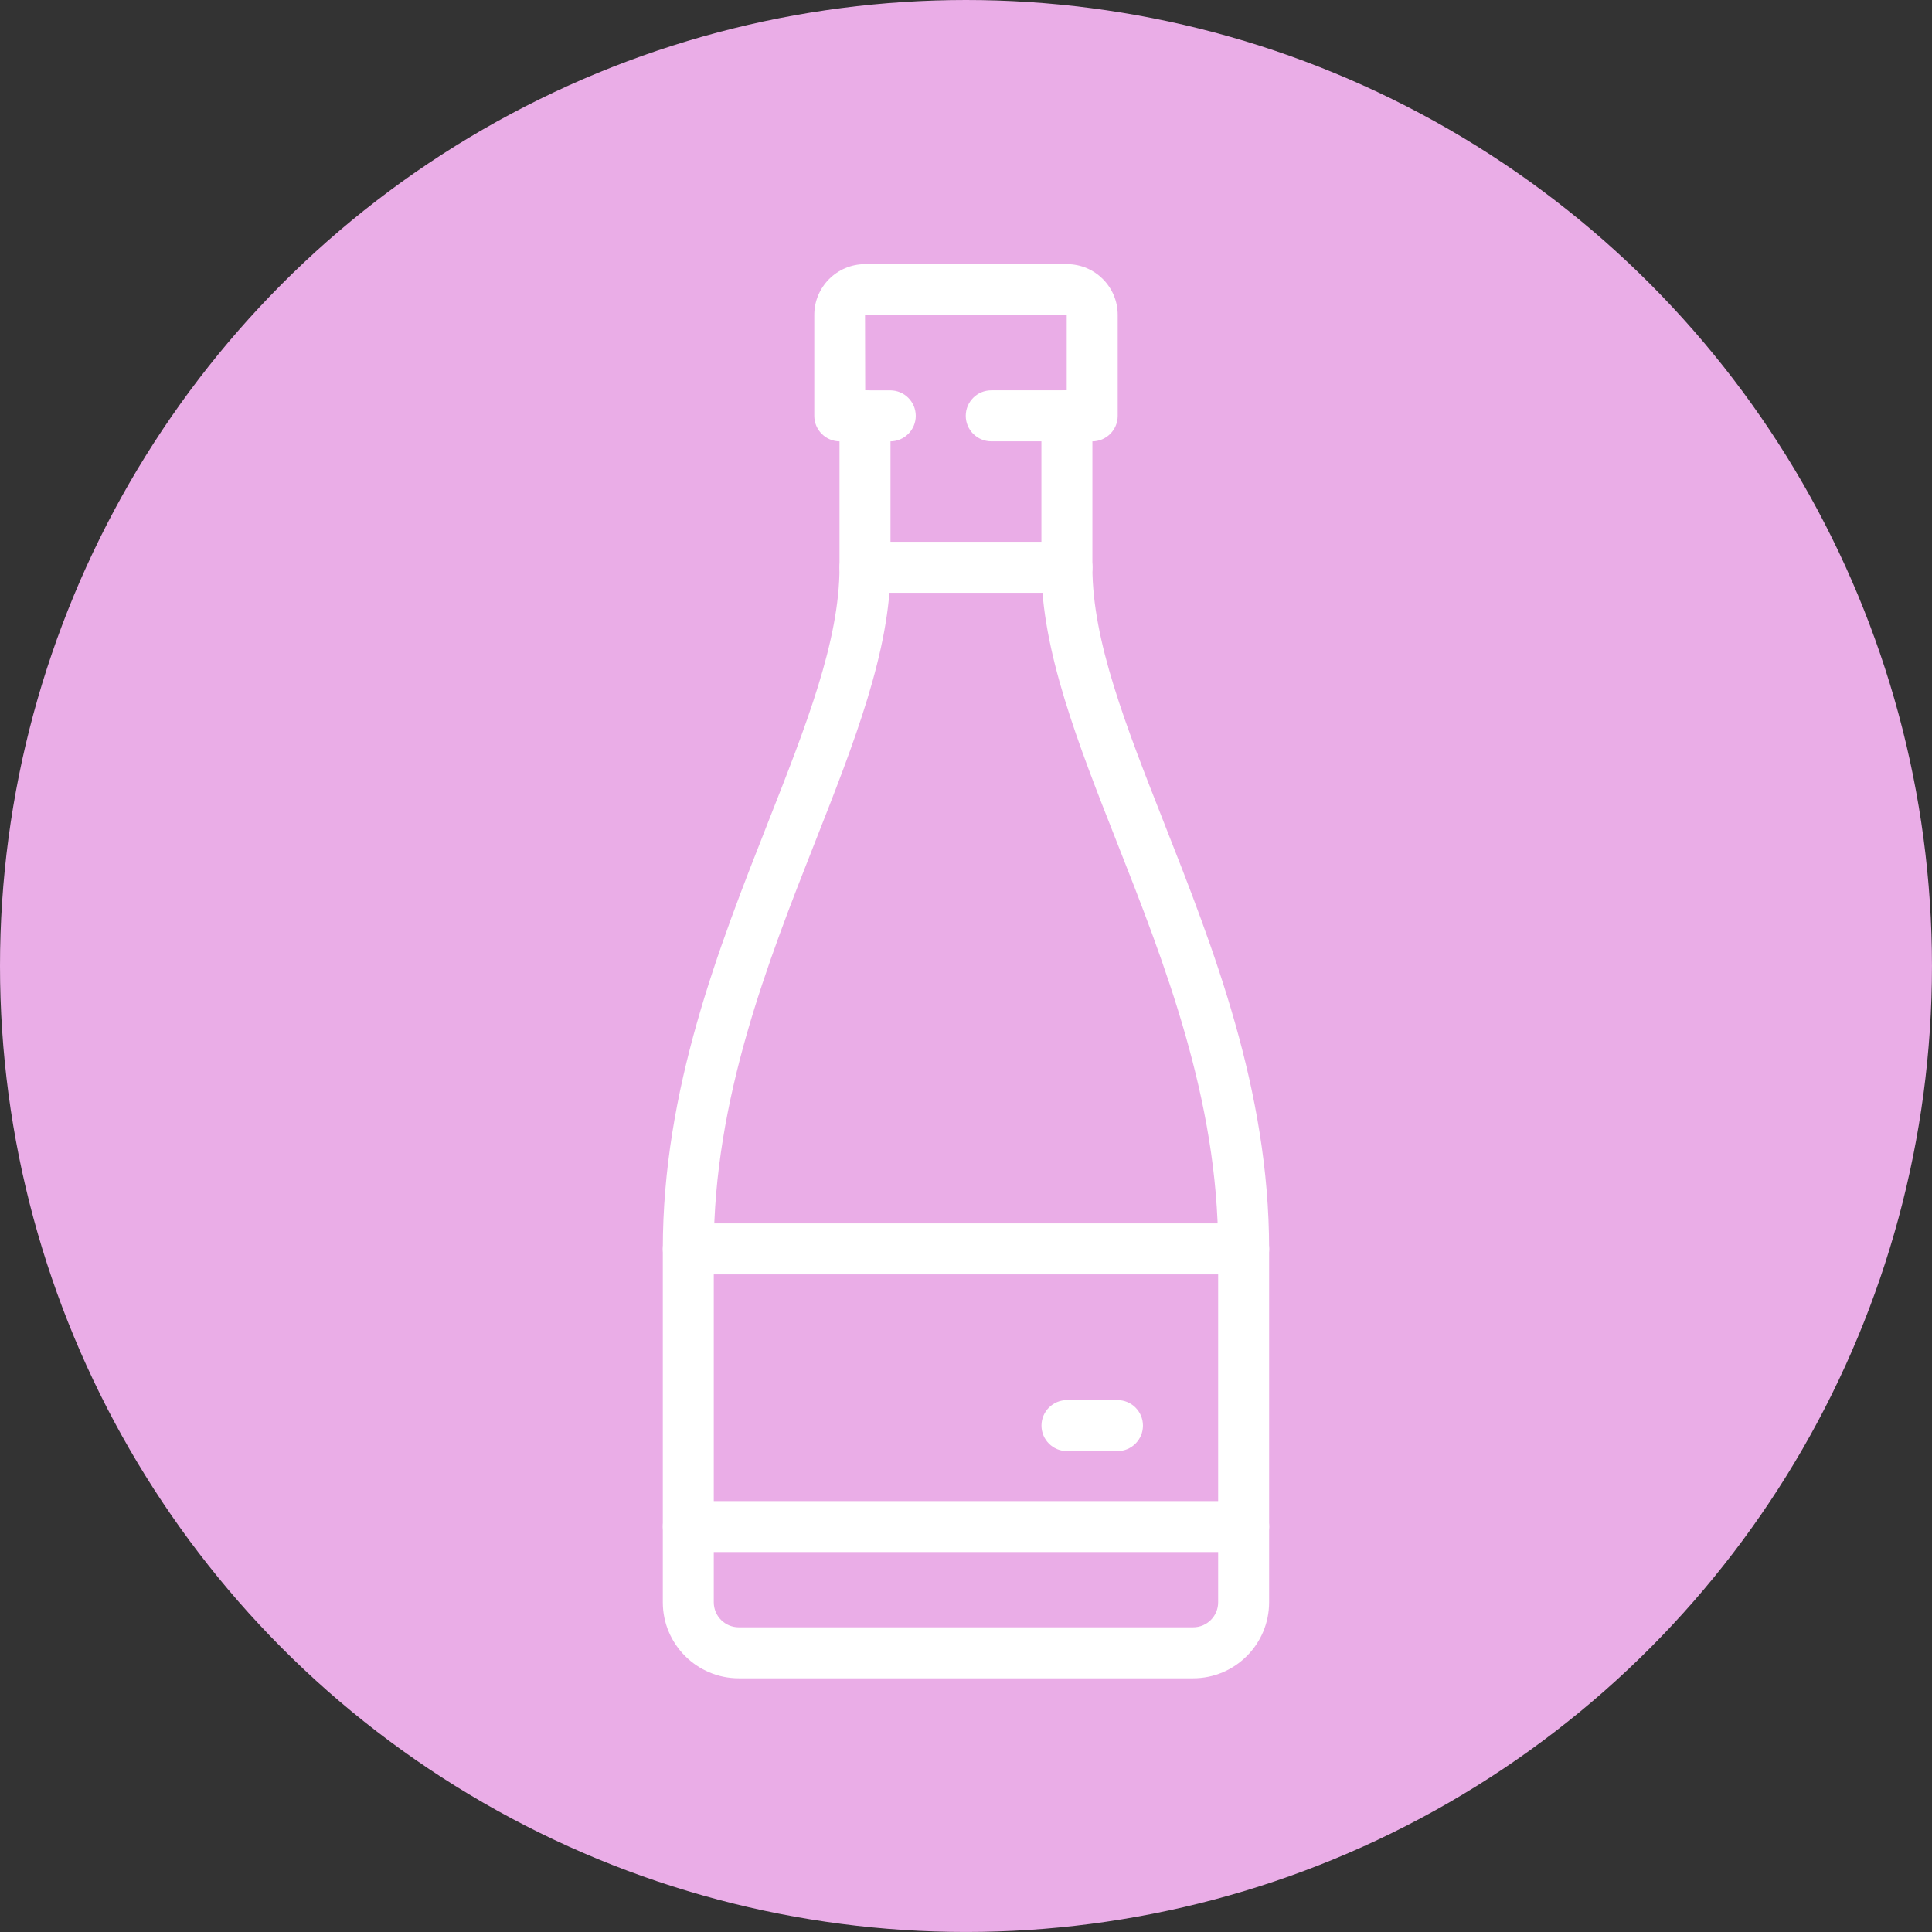
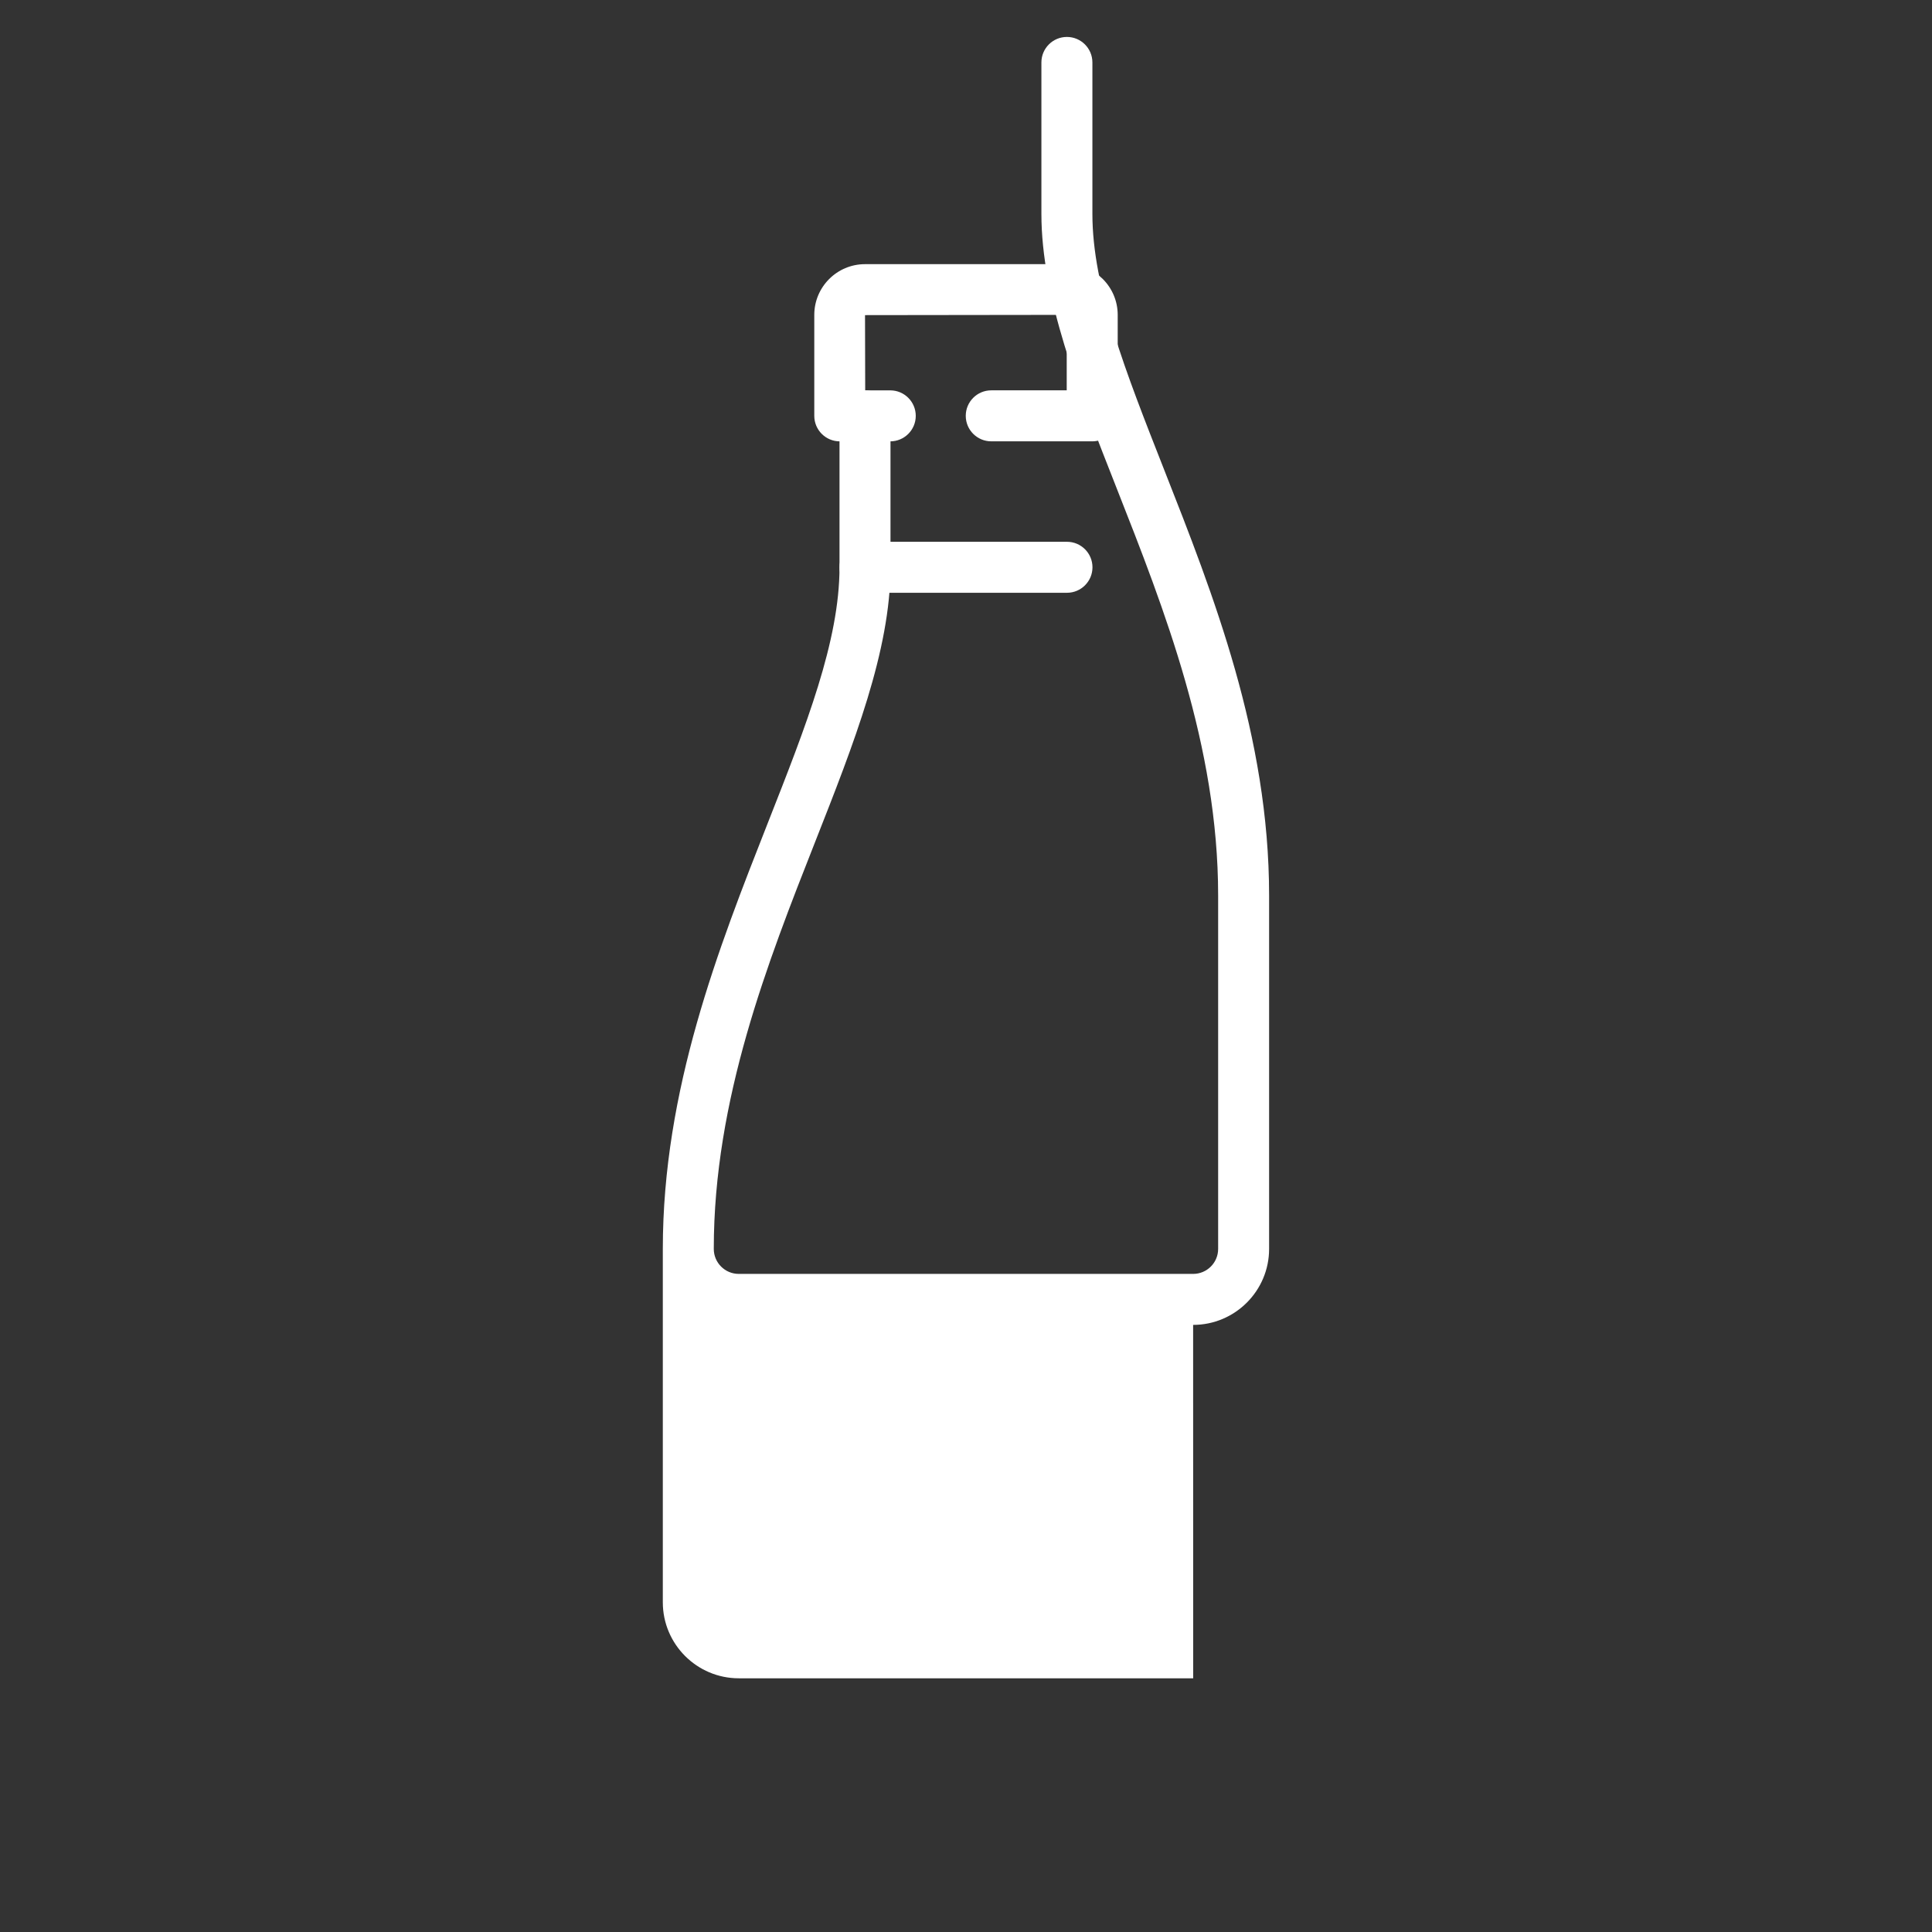
<svg xmlns="http://www.w3.org/2000/svg" id="uuid-2f153db1-3a0e-4397-a1fa-47650090c89d" viewBox="0 0 75.777 75.777">
  <rect x="0" y="0" width="75.777" height="75.777" fill="#333333" stroke="none" />
  <defs>
    <style>.uuid-65856b63-caab-4f94-b6b7-5830ba7343a0{fill:#fff;}.uuid-620b7563-4fd9-4953-8afe-9b8b126a5f0b{fill:#eaade7;}</style>
  </defs>
  <g id="uuid-5c4f0e86-948f-49a3-832a-3849f3f21333">
-     <circle class="uuid-620b7563-4fd9-4953-8afe-9b8b126a5f0b" cx="37.888" cy="37.888" r="37.888" />
    <g id="uuid-28bf4408-b9f7-4751-b8c2-993db438c9c4">
      <g id="uuid-94d4d4b0-7642-4971-b35a-346650fad549">
        <path class="uuid-65856b63-caab-4f94-b6b7-5830ba7343a0" d="M42.839,17.31h-3.96c-.552,0-1-.448-1-1s.448-1,1-1h2.96v-2.96l-7.911.01.007,2.951h.983c.552,0,1,.448,1,1s-.448,1-1,1h-1.98c-.552,0-1-.448-1-1v-3.96c0-1.098.893-1.99,1.99-1.99h7.921c1.098,0,1.99.893,1.99,1.99v3.96c0,.552-.448,1-1,1Z" />
-         <path class="uuid-65856b63-caab-4f94-b6b7-5830ba7343a0" d="M46.799,65.826h-17.822c-1.643,0-2.98-1.337-2.98-2.98v-13.861c0-6.248,2.188-11.803,4.117-16.704,1.51-3.833,2.813-7.144,2.813-10.03v-5.941c0-.552.448-1,1-1s1,.448,1,1v5.941c0,3.265-1.434,6.907-2.953,10.763-1.865,4.735-3.978,10.102-3.978,15.971v13.861c0,.541.439.98.98.98h17.822c.541,0,.98-.439.98-.98v-13.861c0-5.869-2.114-11.236-3.979-15.971-1.519-3.855-2.953-7.498-2.953-10.763v-5.941c0-.552.448-1,1-1s1,.448,1,1v5.941c0,2.886,1.304,6.196,2.813,10.03,1.93,4.901,4.118,10.456,4.118,16.704v13.861c0,1.644-1.337,2.98-2.98,2.98Z" />
-         <path class="uuid-65856b63-caab-4f94-b6b7-5830ba7343a0" d="M48.78,49.984h-21.783c-.552,0-1-.447-1-1s.448-1,1-1h21.783c.552,0,1,.447,1,1s-.448,1-1,1Z" />
-         <path class="uuid-65856b63-caab-4f94-b6b7-5830ba7343a0" d="M48.78,60.875h-21.783c-.552,0-1-.447-1-1s.448-1,1-1h21.783c.552,0,1,.447,1,1s-.448,1-1,1Z" />
+         <path class="uuid-65856b63-caab-4f94-b6b7-5830ba7343a0" d="M46.799,65.826h-17.822c-1.643,0-2.98-1.337-2.98-2.98v-13.861c0-6.248,2.188-11.803,4.117-16.704,1.51-3.833,2.813-7.144,2.813-10.03v-5.941c0-.552.448-1,1-1s1,.448,1,1v5.941c0,3.265-1.434,6.907-2.953,10.763-1.865,4.735-3.978,10.102-3.978,15.971c0,.541.439.98.98.98h17.822c.541,0,.98-.439.98-.98v-13.861c0-5.869-2.114-11.236-3.979-15.971-1.519-3.855-2.953-7.498-2.953-10.763v-5.941c0-.552.448-1,1-1s1,.448,1,1v5.941c0,2.886,1.304,6.196,2.813,10.03,1.93,4.901,4.118,10.456,4.118,16.704v13.861c0,1.644-1.337,2.98-2.98,2.98Z" />
        <path class="uuid-65856b63-caab-4f94-b6b7-5830ba7343a0" d="M43.829,56.915h-1.98c-.552,0-1-.447-1-1s.448-1,1-1h1.98c.552,0,1,.447,1,1s-.448,1-1,1Z" />
        <path class="uuid-65856b63-caab-4f94-b6b7-5830ba7343a0" d="M41.849,23.25h-7.921c-.552,0-1-.448-1-1s.448-1,1-1h7.921c.552,0,1,.448,1,1s-.448,1-1,1Z" />
      </g>
    </g>
  </g>
</svg>